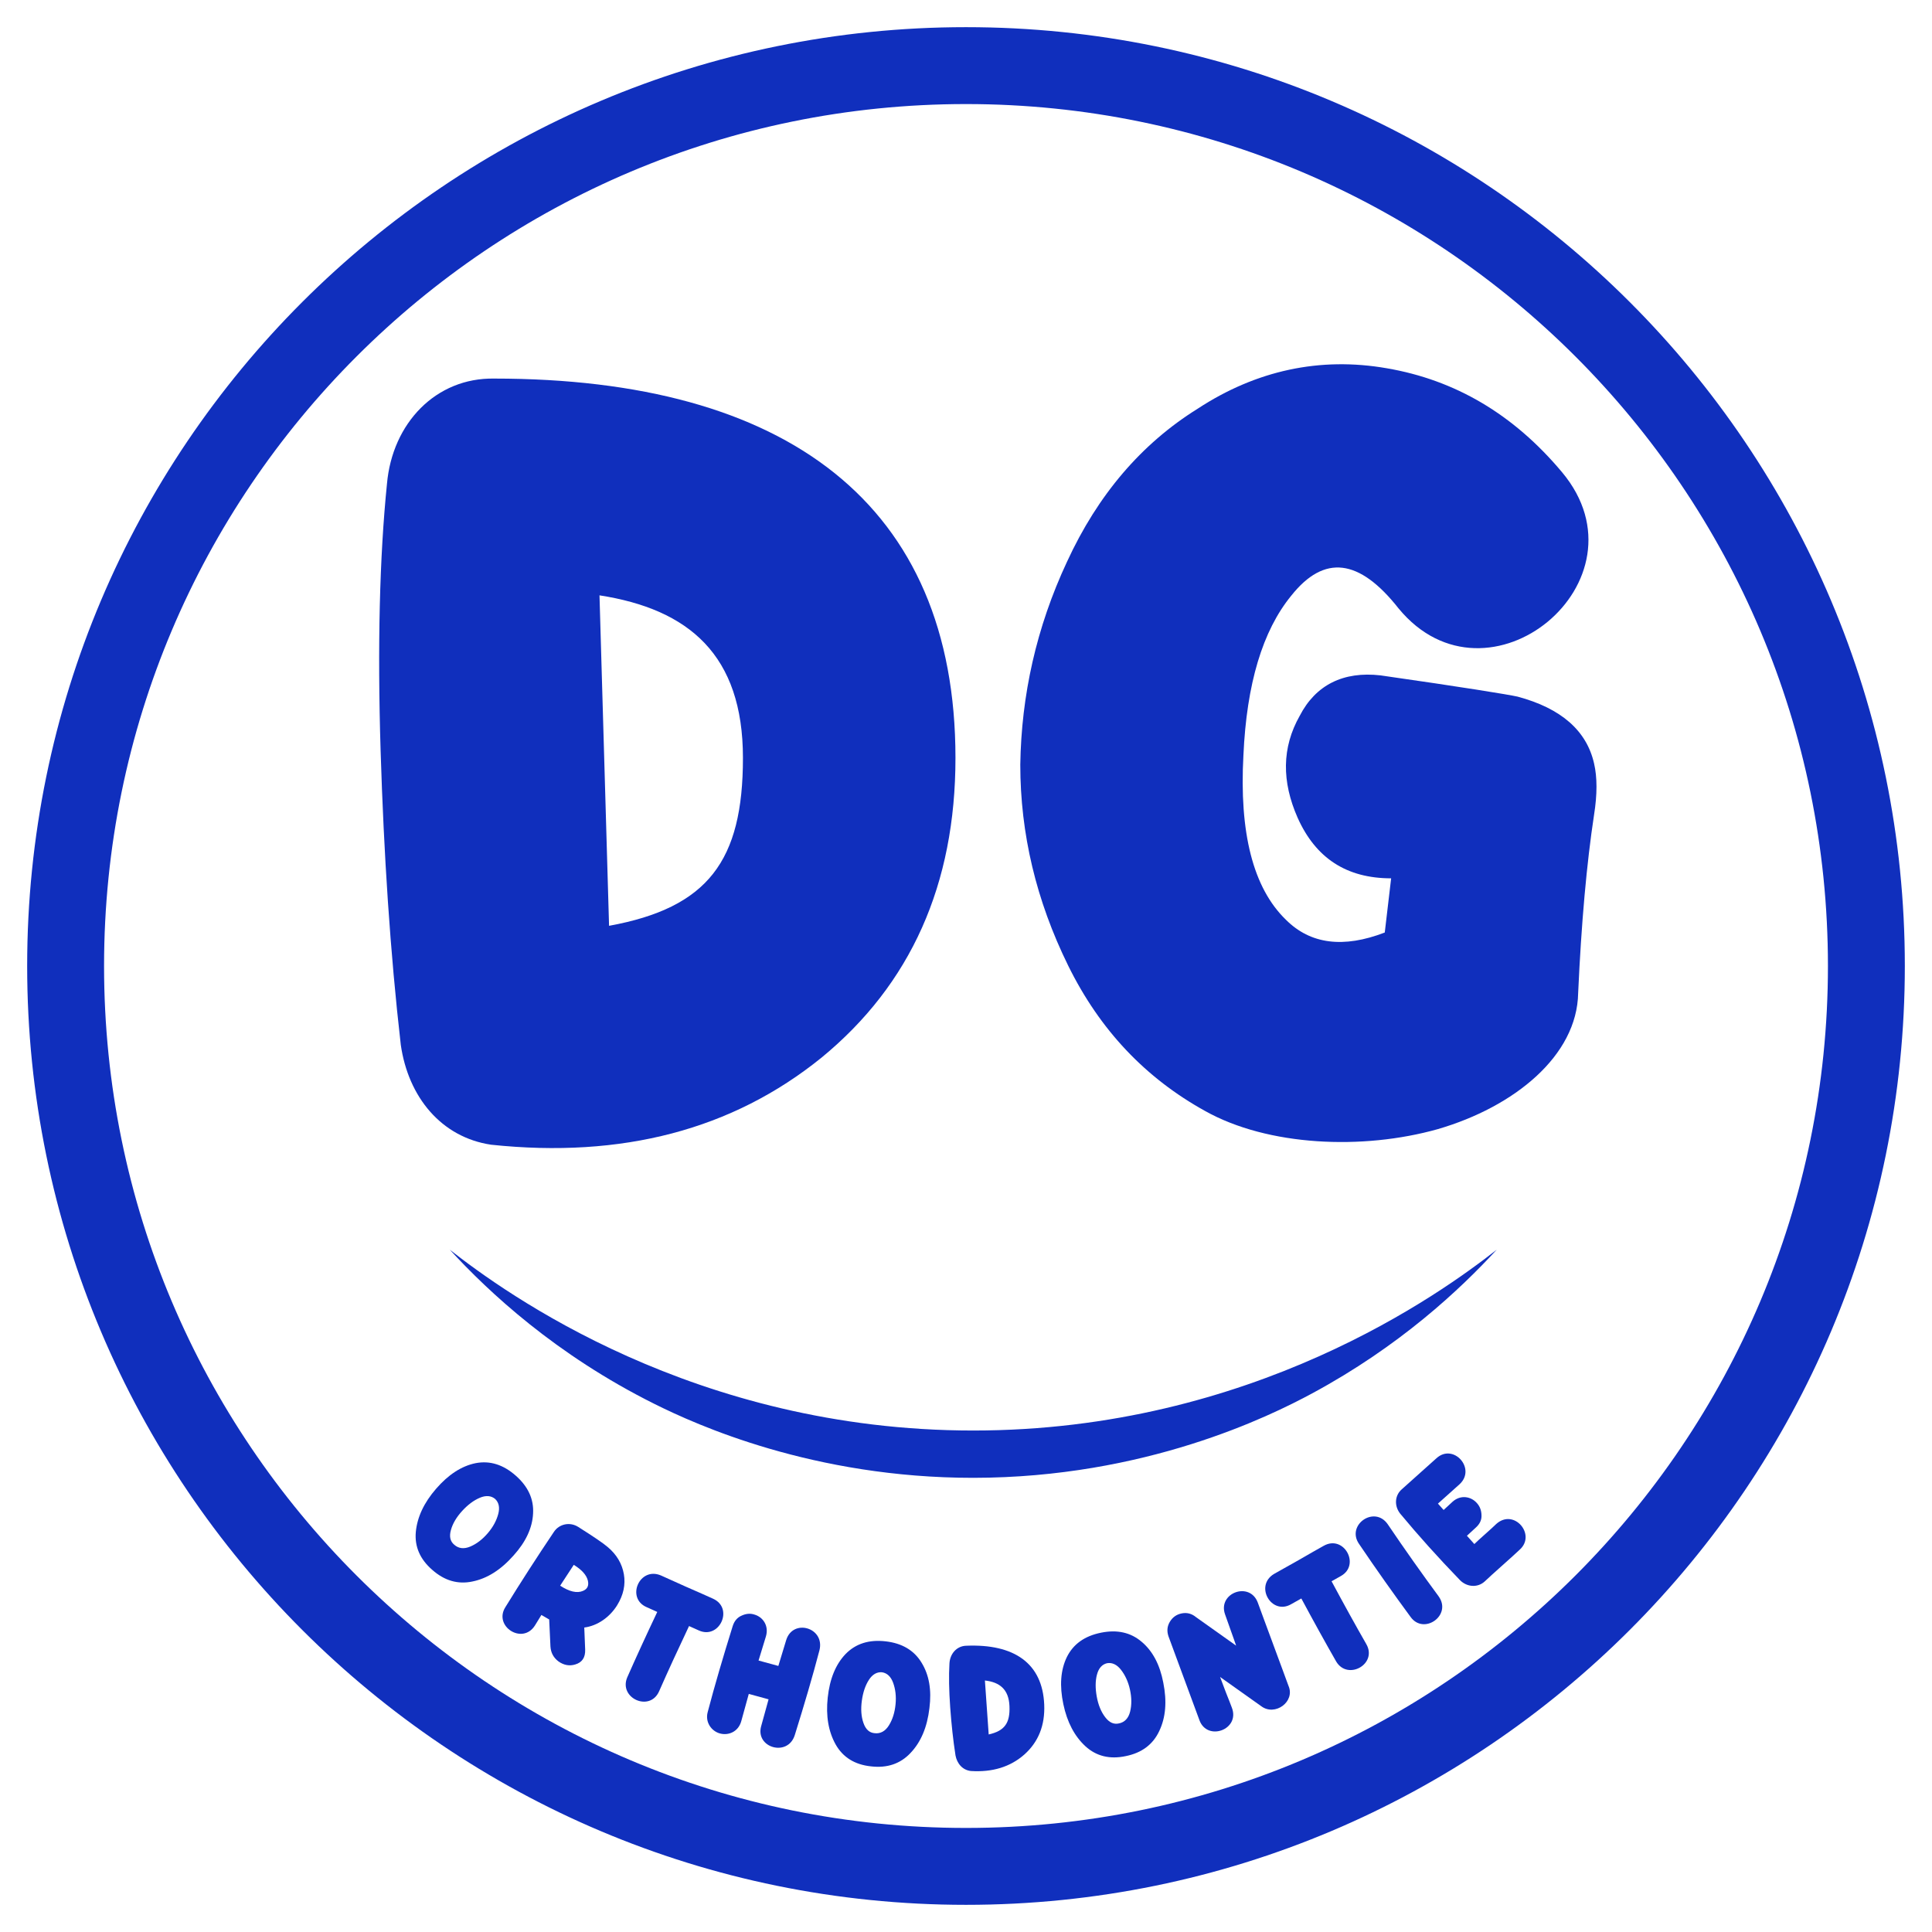
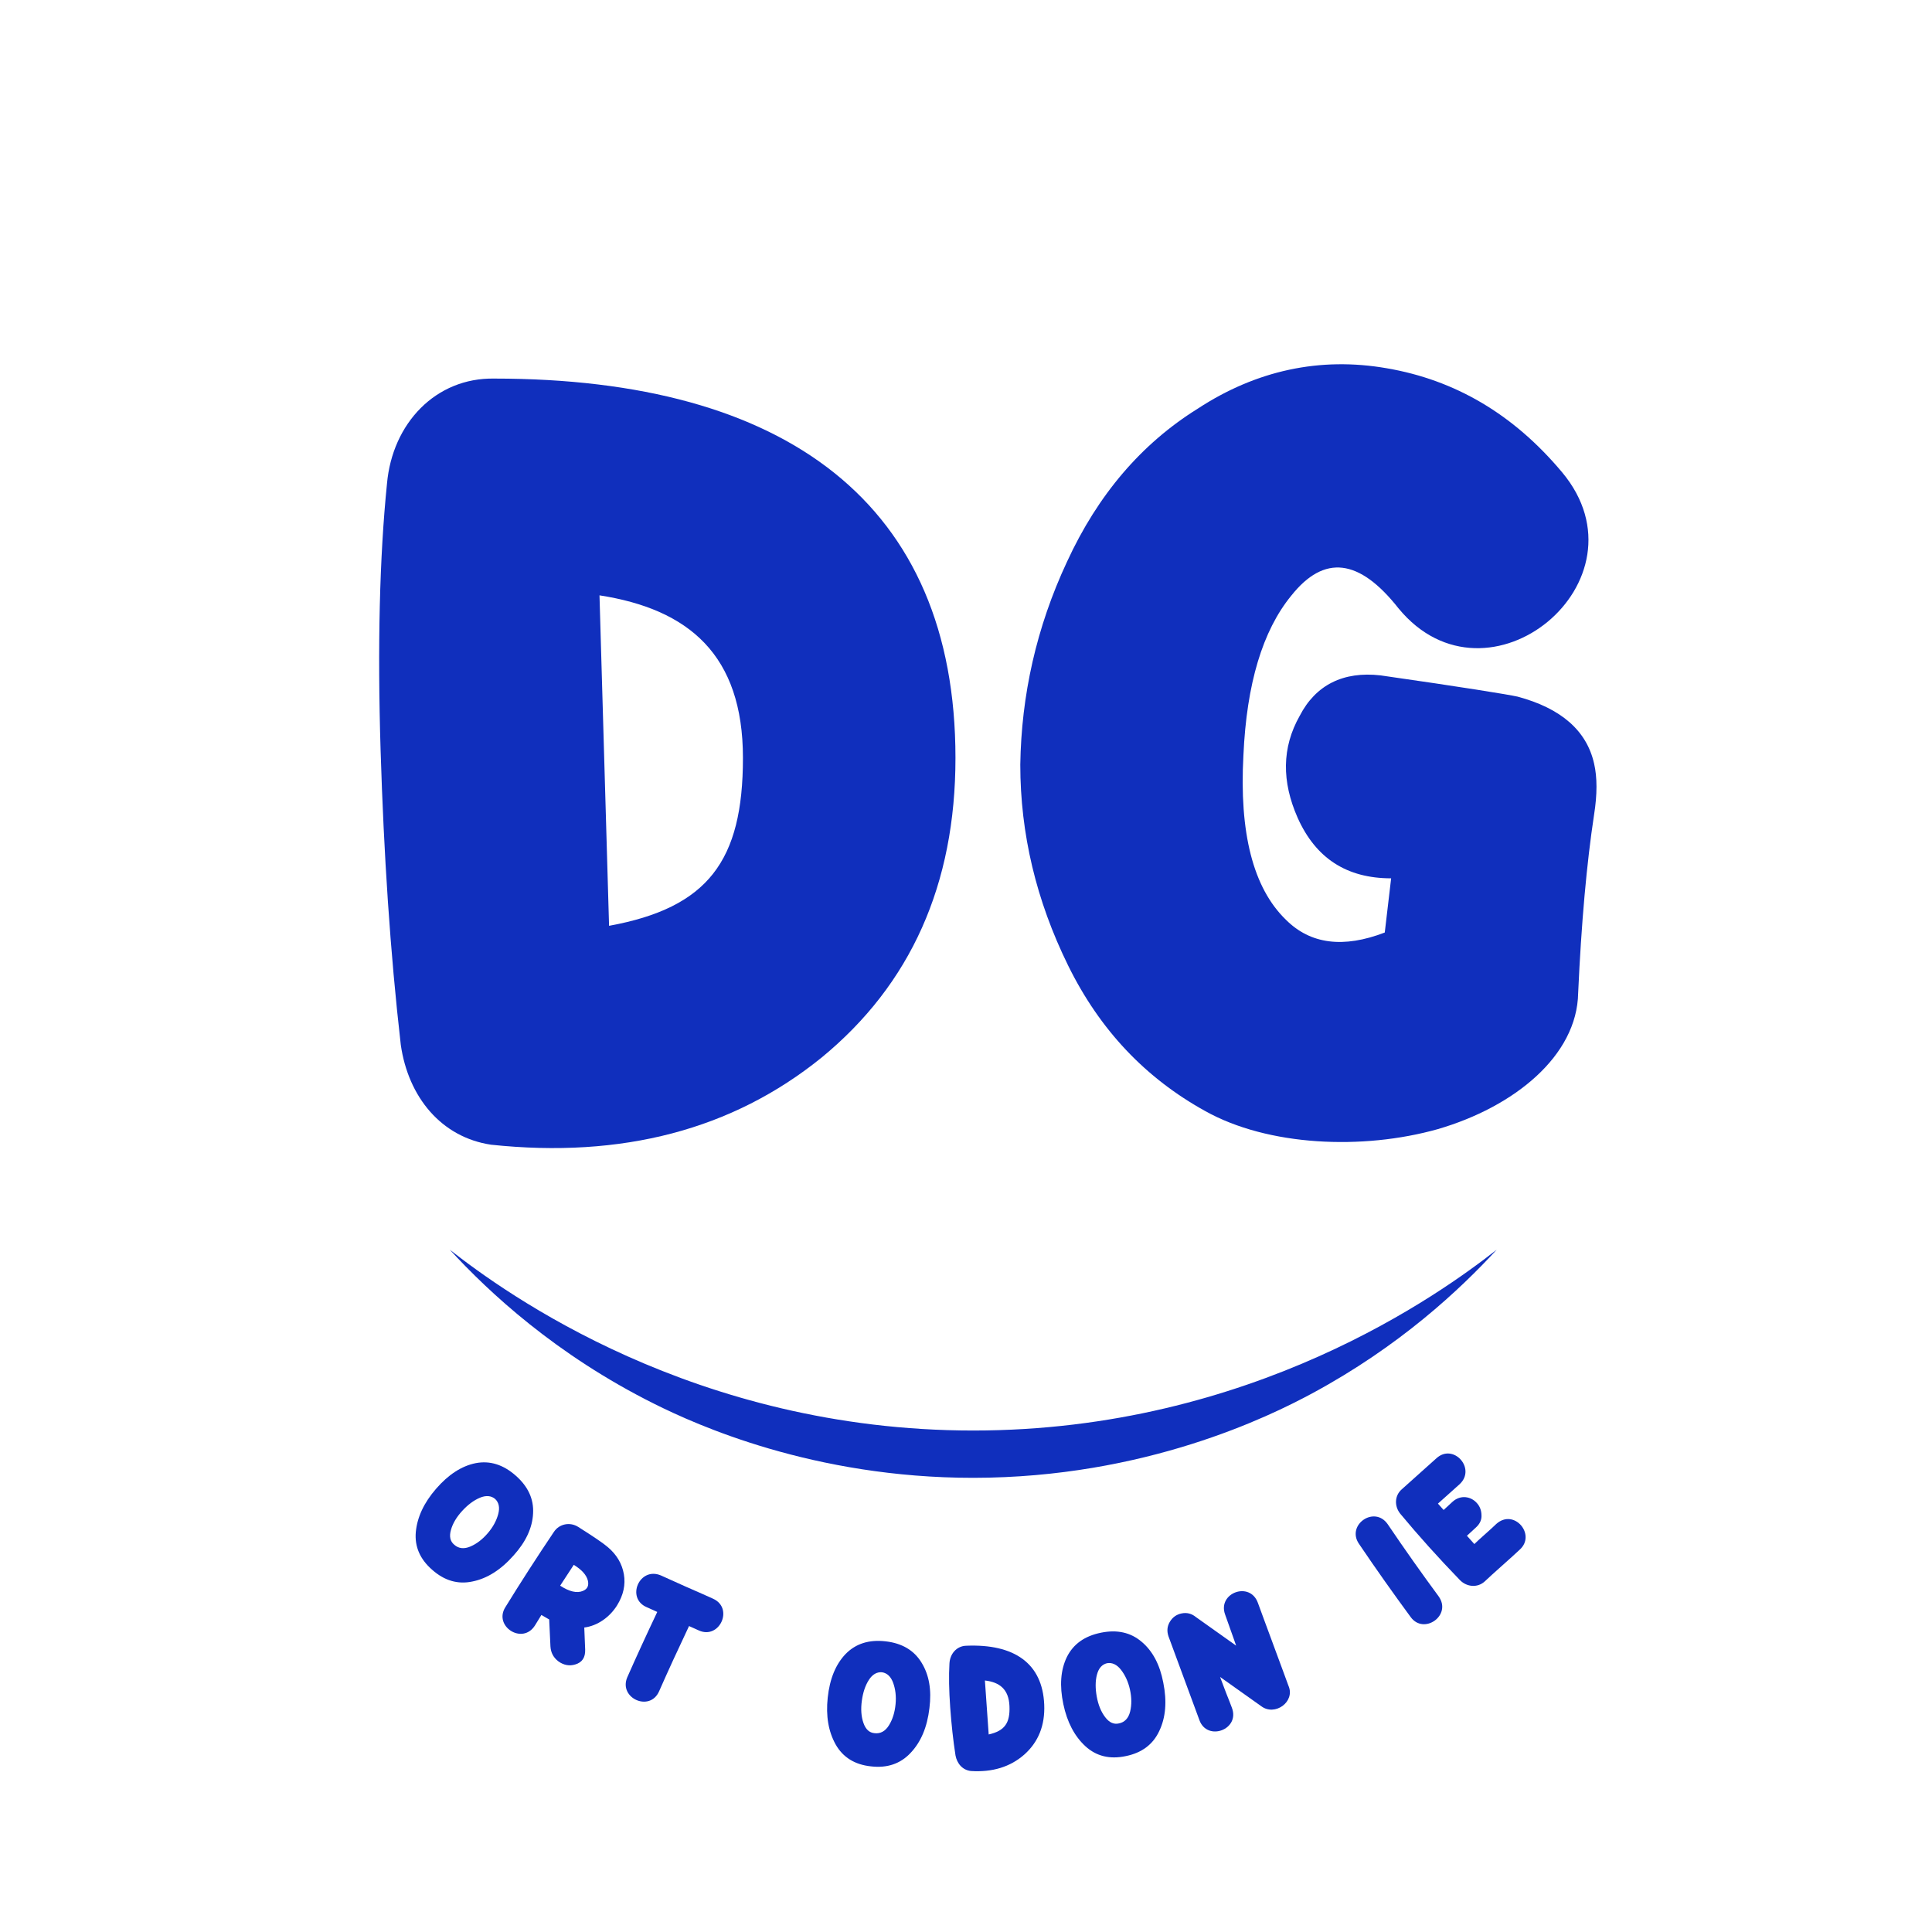
<svg xmlns="http://www.w3.org/2000/svg" width="201" height="201" viewBox="0 0 201 201" fill="none">
  <path d="M55.46 157.457C55.385 158.961 54.706 160.414 53.434 161.823C52.103 163.328 50.684 164.223 49.152 164.534C47.635 164.858 46.238 164.444 44.978 163.33C43.691 162.217 43.122 160.894 43.261 159.373C43.41 157.839 44.101 156.348 45.37 154.886C46.65 153.411 48.019 152.519 49.486 152.223C50.967 151.94 52.352 152.368 53.667 153.53C54.941 154.655 55.546 155.964 55.46 157.457ZM49.924 155.823C49.275 156.094 48.674 156.553 48.097 157.178C47.496 157.831 47.102 158.494 46.913 159.174C46.724 159.851 46.833 160.358 47.265 160.715C47.713 161.111 48.28 161.178 48.941 160.894C49.603 160.611 50.216 160.137 50.776 159.473C51.315 158.838 51.659 158.177 51.836 157.511C52.013 156.846 51.904 156.316 51.508 155.942C51.102 155.608 50.574 155.55 49.924 155.821V155.823Z" fill="#102FBD" />
  <path d="M57.14 168.488L56.326 168.016C56.172 168.261 55.81 168.866 55.653 169.111C54.354 171.159 51.319 169.192 52.578 167.204C54.145 164.663 55.818 162.06 57.627 159.373C58.175 158.543 59.289 158.305 60.159 158.858C61.749 159.865 62.768 160.555 63.225 160.951C64.161 161.737 64.716 162.687 64.905 163.773C65.094 164.858 64.865 165.931 64.212 166.997C63.442 168.245 62.163 169.147 60.786 169.324L60.879 171.612C60.909 172.444 60.563 172.954 59.85 173.165C59.237 173.354 58.648 173.238 58.101 172.85C57.581 172.456 57.307 171.939 57.267 171.294L57.136 168.492L57.14 168.488ZM58.278 164.969C59.231 165.594 60.033 165.781 60.654 165.511C61.12 165.314 61.279 164.965 61.16 164.44C61.016 163.857 60.527 163.31 59.693 162.802L58.278 164.967V164.969Z" fill="#102FBD" />
  <path d="M71.465 165.121C72.677 165.646 73.568 166.048 74.179 166.323C76.372 167.31 74.854 170.595 72.71 169.63L71.686 169.17C70.517 171.638 69.481 173.891 68.577 175.943C67.622 178.152 64.34 176.675 65.257 174.508C66.169 172.44 67.21 170.171 68.38 167.702L67.275 167.204C65.1 166.265 66.527 162.959 68.76 163.905L71.465 165.123V165.121Z" fill="#102FBD" />
-   <path d="M82.687 180.514C81.959 182.827 78.556 181.829 79.19 179.583L79.96 176.793L77.901 176.231L77.117 179.073C76.802 180.186 75.769 180.59 74.88 180.339C74.028 180.098 73.343 179.191 73.626 178.124C74.346 175.376 75.226 172.392 76.227 169.178C76.396 168.643 76.705 168.279 77.156 168.086C77.61 167.875 78.054 167.833 78.484 167.974C79.373 168.225 80.016 169.139 79.684 170.249L78.918 172.757L80.977 173.32L81.797 170.619C82.51 168.357 85.843 169.336 85.254 171.69C84.544 174.404 83.674 177.352 82.687 180.514Z" fill="#102FBD" />
  <path d="M95.867 172.965C96.665 174.241 96.934 175.821 96.695 177.706C96.462 179.7 95.806 181.244 94.727 182.375C93.666 183.507 92.283 183.965 90.612 183.768C88.922 183.589 87.7 182.826 86.944 181.499C86.191 180.154 85.907 178.536 86.114 176.613C86.323 174.671 86.938 173.158 87.975 172.076C89.031 170.997 90.412 170.559 92.154 170.762C93.843 170.959 95.087 171.688 95.867 172.963V172.965ZM90.389 174.784C90.01 175.377 89.78 176.096 89.664 176.938C89.543 177.817 89.597 178.589 89.831 179.252C90.062 179.917 90.44 180.271 90.998 180.317C91.591 180.385 92.096 180.118 92.478 179.507C92.86 178.896 93.091 178.158 93.173 177.294C93.252 176.466 93.157 175.726 92.922 175.079C92.687 174.432 92.295 174.058 91.758 173.978C91.236 173.935 90.767 174.189 90.389 174.782V174.784Z" fill="#102FBD" />
  <path d="M99.406 182.617C99.161 181.051 98.982 179.374 98.856 177.624C98.729 175.855 98.703 174.335 98.777 173.083C98.825 172.05 99.535 171.242 100.528 171.218C105.499 171.013 108.459 173.027 108.638 177.346C108.727 179.497 108.037 181.228 106.57 182.536C105.103 183.829 103.243 184.393 101.01 184.251C100.156 184.158 99.567 183.495 99.404 182.615L99.406 182.617ZM102.863 180.448C104.532 180.072 105.095 179.252 105.022 177.499C104.95 175.746 103.995 175.007 102.467 174.834L102.861 180.448H102.863Z" fill="#102FBD" />
  <path d="M118.767 170.8C119.92 171.767 120.668 173.186 121.024 175.051C121.42 177.019 121.277 178.691 120.602 180.1C119.944 181.505 118.771 182.369 117.12 182.701C115.456 183.055 114.059 182.709 112.93 181.682C111.796 180.637 111.024 179.187 110.626 177.292C110.222 175.381 110.339 173.752 110.988 172.404C111.657 171.051 112.833 170.205 114.554 169.859C116.22 169.523 117.629 169.831 118.767 170.802V170.8ZM114.123 174.225C113.947 174.906 113.951 175.662 114.101 176.498C114.258 177.37 114.55 178.086 114.978 178.647C115.404 179.208 115.872 179.427 116.419 179.298C117.004 179.179 117.402 178.767 117.575 178.07C117.747 177.37 117.739 176.597 117.551 175.75C117.368 174.938 117.048 174.265 116.626 173.722C116.204 173.18 115.713 172.946 115.177 173.035C114.666 173.155 114.3 173.543 114.125 174.225H114.123Z" fill="#102FBD" />
  <path d="M132.461 171.081C133.166 172.999 133.703 174.422 134.045 175.375C134.786 177.029 132.65 178.591 131.215 177.507L126.933 174.466L127.54 176.074C127.826 176.777 128.031 177.32 128.165 177.676C129.022 179.943 125.625 181.187 124.795 178.988C124.431 178.024 123.898 176.562 123.185 174.627C122.467 172.675 121.932 171.214 121.569 170.249C121.382 169.7 121.424 169.202 121.709 168.725C121.995 168.249 122.407 167.96 122.945 167.853C123.484 167.747 123.976 167.869 124.427 168.241L128.604 171.208C128.487 170.846 128.282 170.305 128.031 169.588C127.773 168.854 127.584 168.305 127.45 167.95C126.662 165.714 130.043 164.474 130.867 166.756C131.215 167.726 131.757 169.166 132.463 171.083L132.461 171.081Z" fill="#102FBD" />
-   <path d="M135.144 162.287C136.286 161.624 137.138 161.145 137.721 160.818C139.817 159.638 141.56 162.81 139.51 163.961L138.533 164.512C139.825 166.92 141.023 169.089 142.139 171.035C143.349 173.115 140.211 174.878 139.011 172.856C137.888 170.894 136.68 168.709 135.387 166.301L134.33 166.896C132.282 168.09 130.471 164.979 132.557 163.742L135.142 162.289L135.144 162.287Z" fill="#102FBD" />
  <path d="M149.673 166.084C151.086 168.054 148.125 170.134 146.754 168.223C144.985 165.819 143.194 163.294 141.381 160.611C140.045 158.653 142.989 156.585 144.374 158.575C146.167 161.23 147.936 163.724 149.675 166.084H149.673Z" fill="#102FBD" />
  <path d="M149.423 151.733C151.18 150.087 153.606 152.77 151.864 154.404L149.6 156.432L150.191 157.094C150.394 156.913 150.921 156.416 151.122 156.235C151.97 155.475 153.061 155.689 153.662 156.388C153.964 156.726 154.121 157.144 154.131 157.644C154.155 158.133 153.952 158.557 153.534 158.931C153.331 159.112 152.818 159.596 152.615 159.777L153.387 160.639C153.63 160.396 154.008 160.058 154.521 159.6C155.033 159.142 155.423 158.792 155.668 158.549C157.514 156.895 159.847 159.662 158.109 161.22C157.703 161.608 157.096 162.151 156.273 162.886C155.451 163.622 154.844 164.167 154.452 164.541C153.711 165.204 152.613 165.117 151.898 164.4C149.618 162.044 147.554 159.741 145.681 157.486C145.046 156.696 145.08 155.594 145.848 154.933L149.419 151.735L149.423 151.733Z" fill="#102FBD" />
  <path d="M41.697 108.701C40.592 99.083 39.929 88.802 39.597 78.079C39.265 67.245 39.486 57.959 40.26 50.331C40.813 44.029 45.346 39.276 51.426 39.386C81.827 39.386 99.404 52.431 99.404 78.853C99.404 92.008 94.761 102.4 85.475 110.028C76.189 117.545 64.692 120.53 51.094 119.093C45.898 118.319 42.471 114.118 41.697 108.701ZM63.365 96.319C73.646 94.44 77.294 89.576 77.294 78.853C77.294 68.129 71.656 63.376 62.37 61.938L63.365 96.319Z" fill="#102FBD" />
  <path d="M157.885 72.475C162.418 73.691 165.071 76.012 165.845 79.439C166.177 80.877 166.177 82.645 165.845 84.746C165.071 89.831 164.518 96.022 164.187 103.318C164.076 109.841 157.554 115.147 149.594 117.469C141.745 119.68 131.906 119.237 125.384 115.589C119.193 112.162 114.439 107.188 111.123 100.444C107.806 93.7 106.148 86.736 106.148 79.55C106.258 72.364 107.806 65.289 111.012 58.435C114.218 51.47 118.751 46.164 124.61 42.516C130.69 38.536 137.323 37.099 144.288 38.315C151.363 39.531 157.443 43.069 162.528 49.149C171.925 60.425 154.79 74.575 145.504 63.299C141.413 58.103 137.765 57.661 134.338 61.973C131.353 65.621 129.695 71.148 129.363 78.555C128.921 86.625 130.358 92.374 133.785 95.69C136.328 98.233 139.755 98.675 144.067 97.017L144.73 91.379C140.087 91.379 136.881 89.278 135.002 85.078C133.343 81.319 133.343 77.781 135.223 74.465C136.881 71.259 139.755 69.822 143.624 70.264C152.137 71.48 156.89 72.254 157.885 72.475Z" fill="#102FBD" />
-   <path d="M100.5 194.174C152.235 194.174 194.174 152.235 194.174 100.5C194.174 48.766 152.235 6.826 100.5 6.826C48.766 6.826 6.826 48.766 6.826 100.5C6.826 152.235 48.766 194.174 100.5 194.174Z" stroke="#102FBD" stroke-width="8" stroke-miterlimit="10" />
  <path d="M46.797 130.017C52.533 134.517 72.24 148.828 101.254 148.828C130.268 148.828 149.974 134.517 155.711 130.017C151.88 134.183 145.598 140.065 136.519 144.961C132.073 147.359 119.129 153.741 101.254 153.749C84.607 153.755 72.436 148.229 68.091 146.062C57.802 140.933 50.843 134.421 46.797 130.017Z" fill="#102FBD" />
</svg>